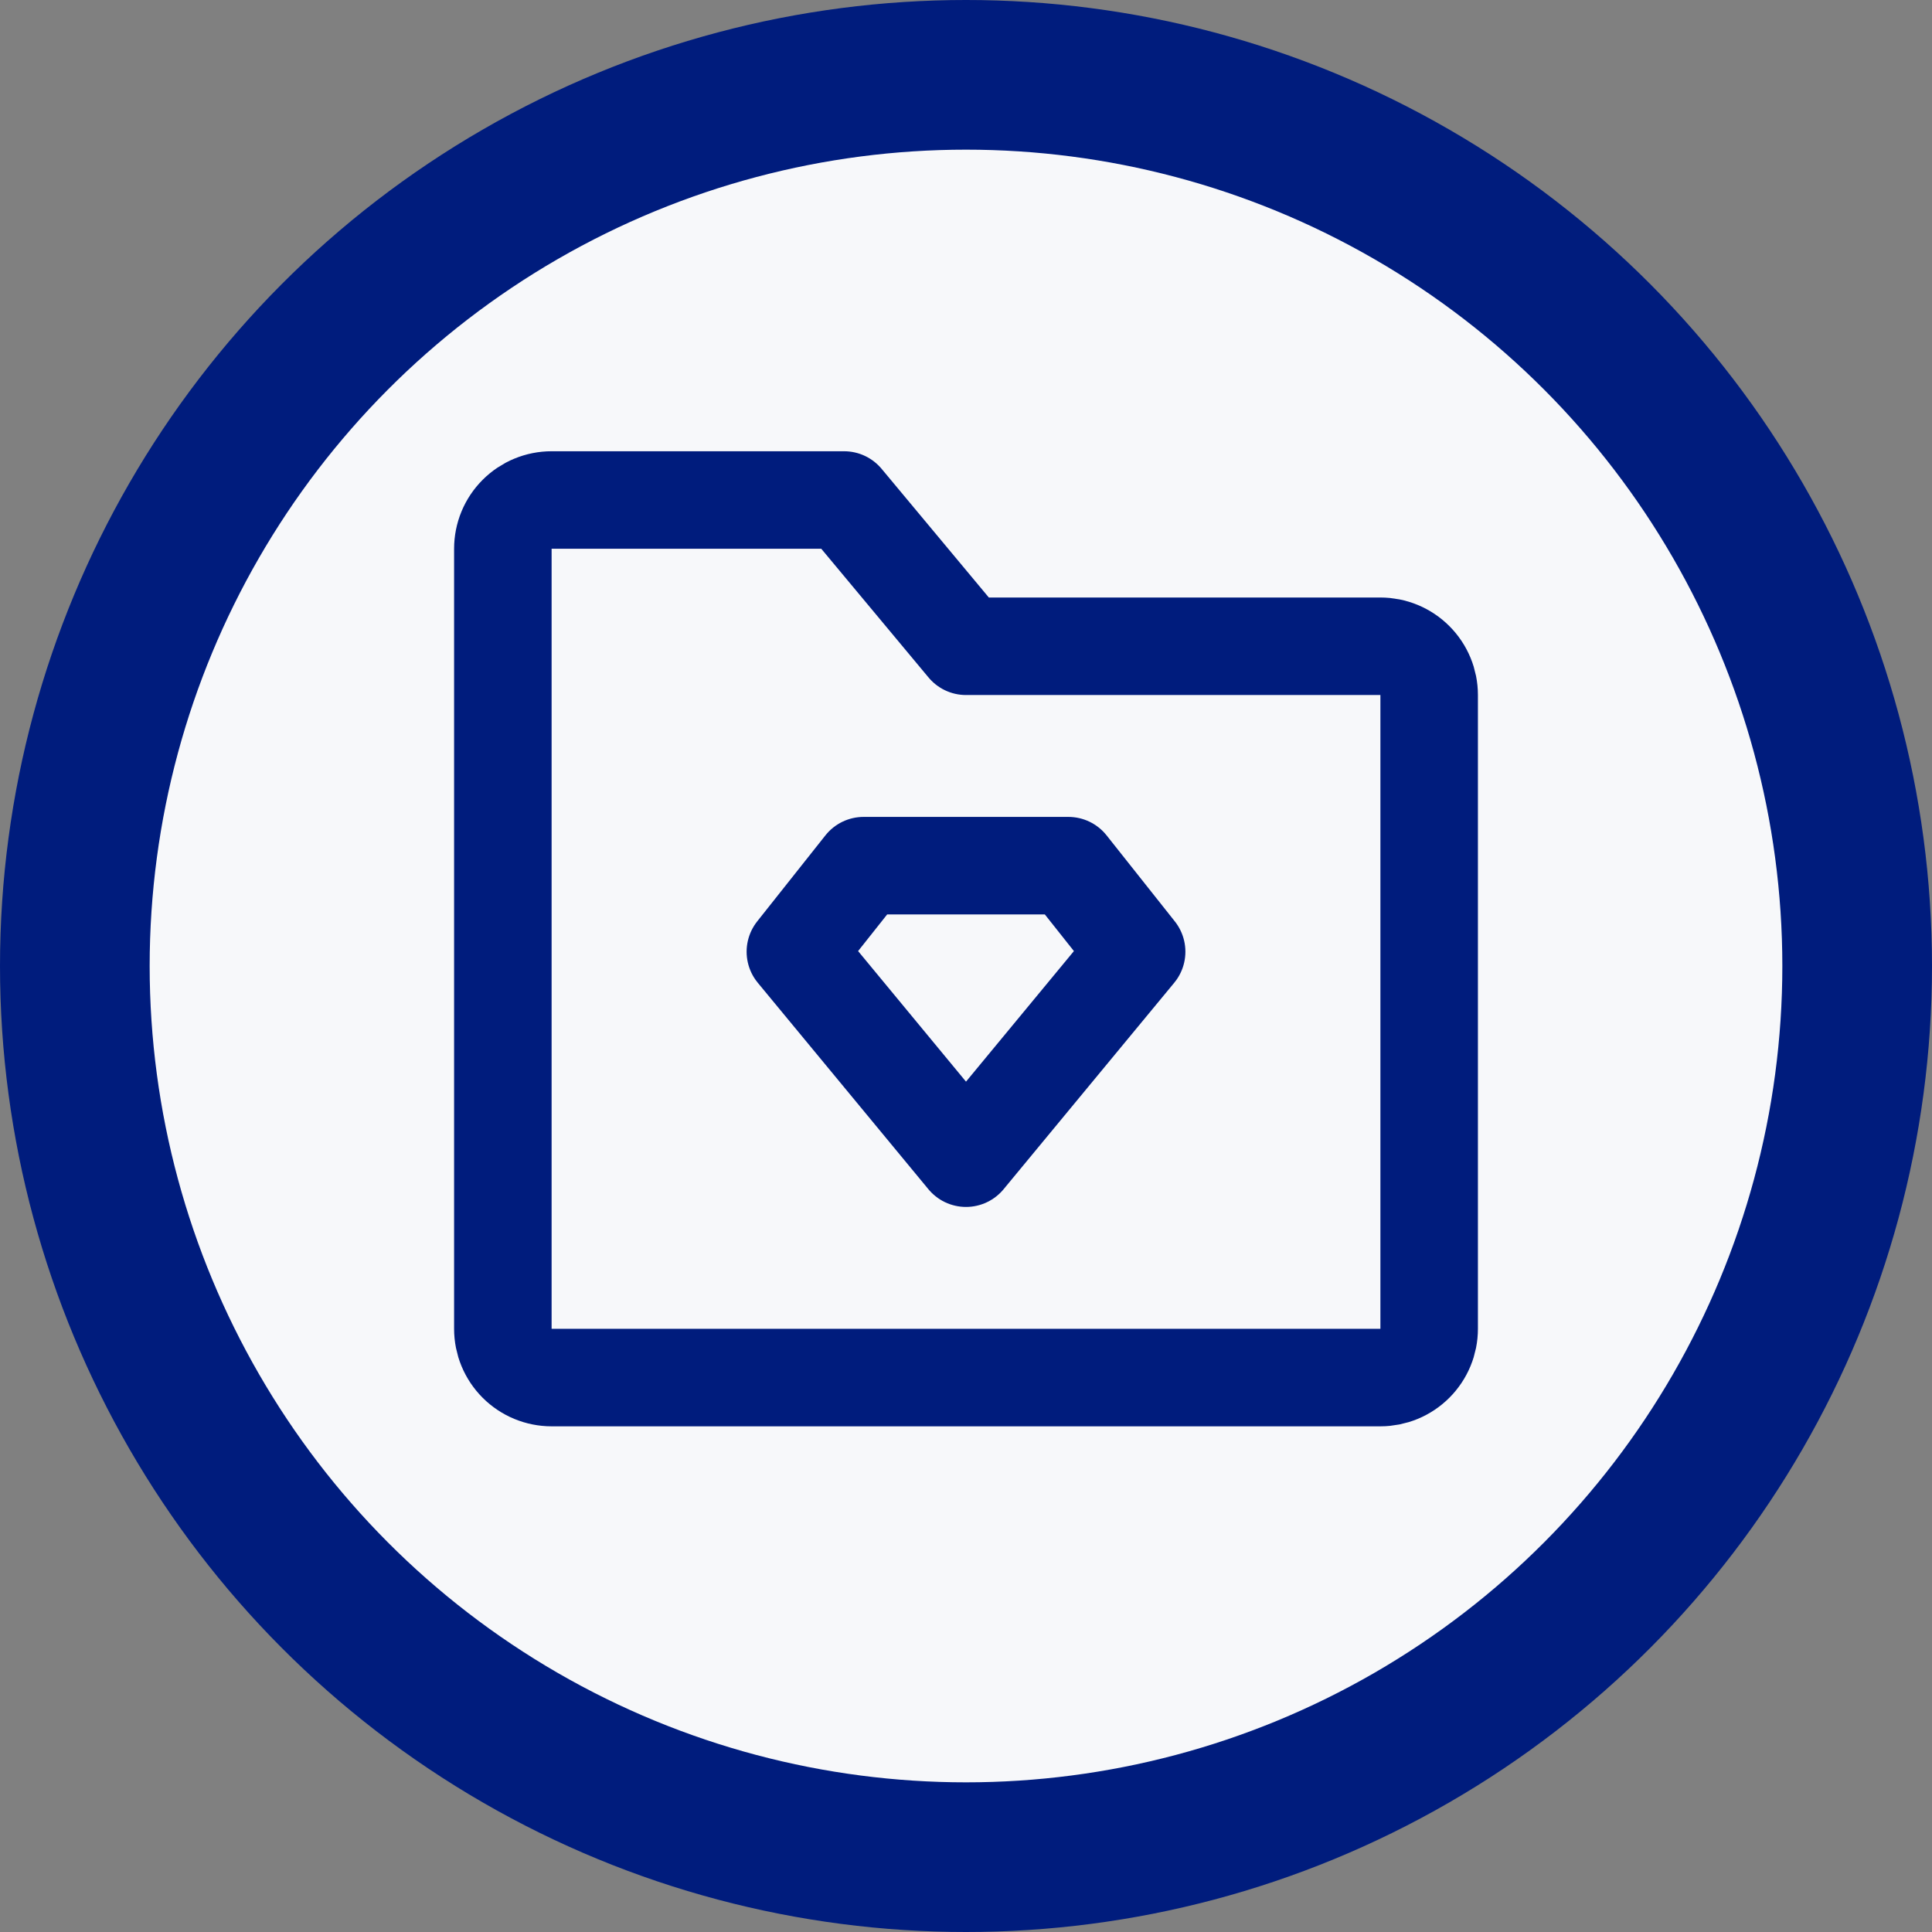
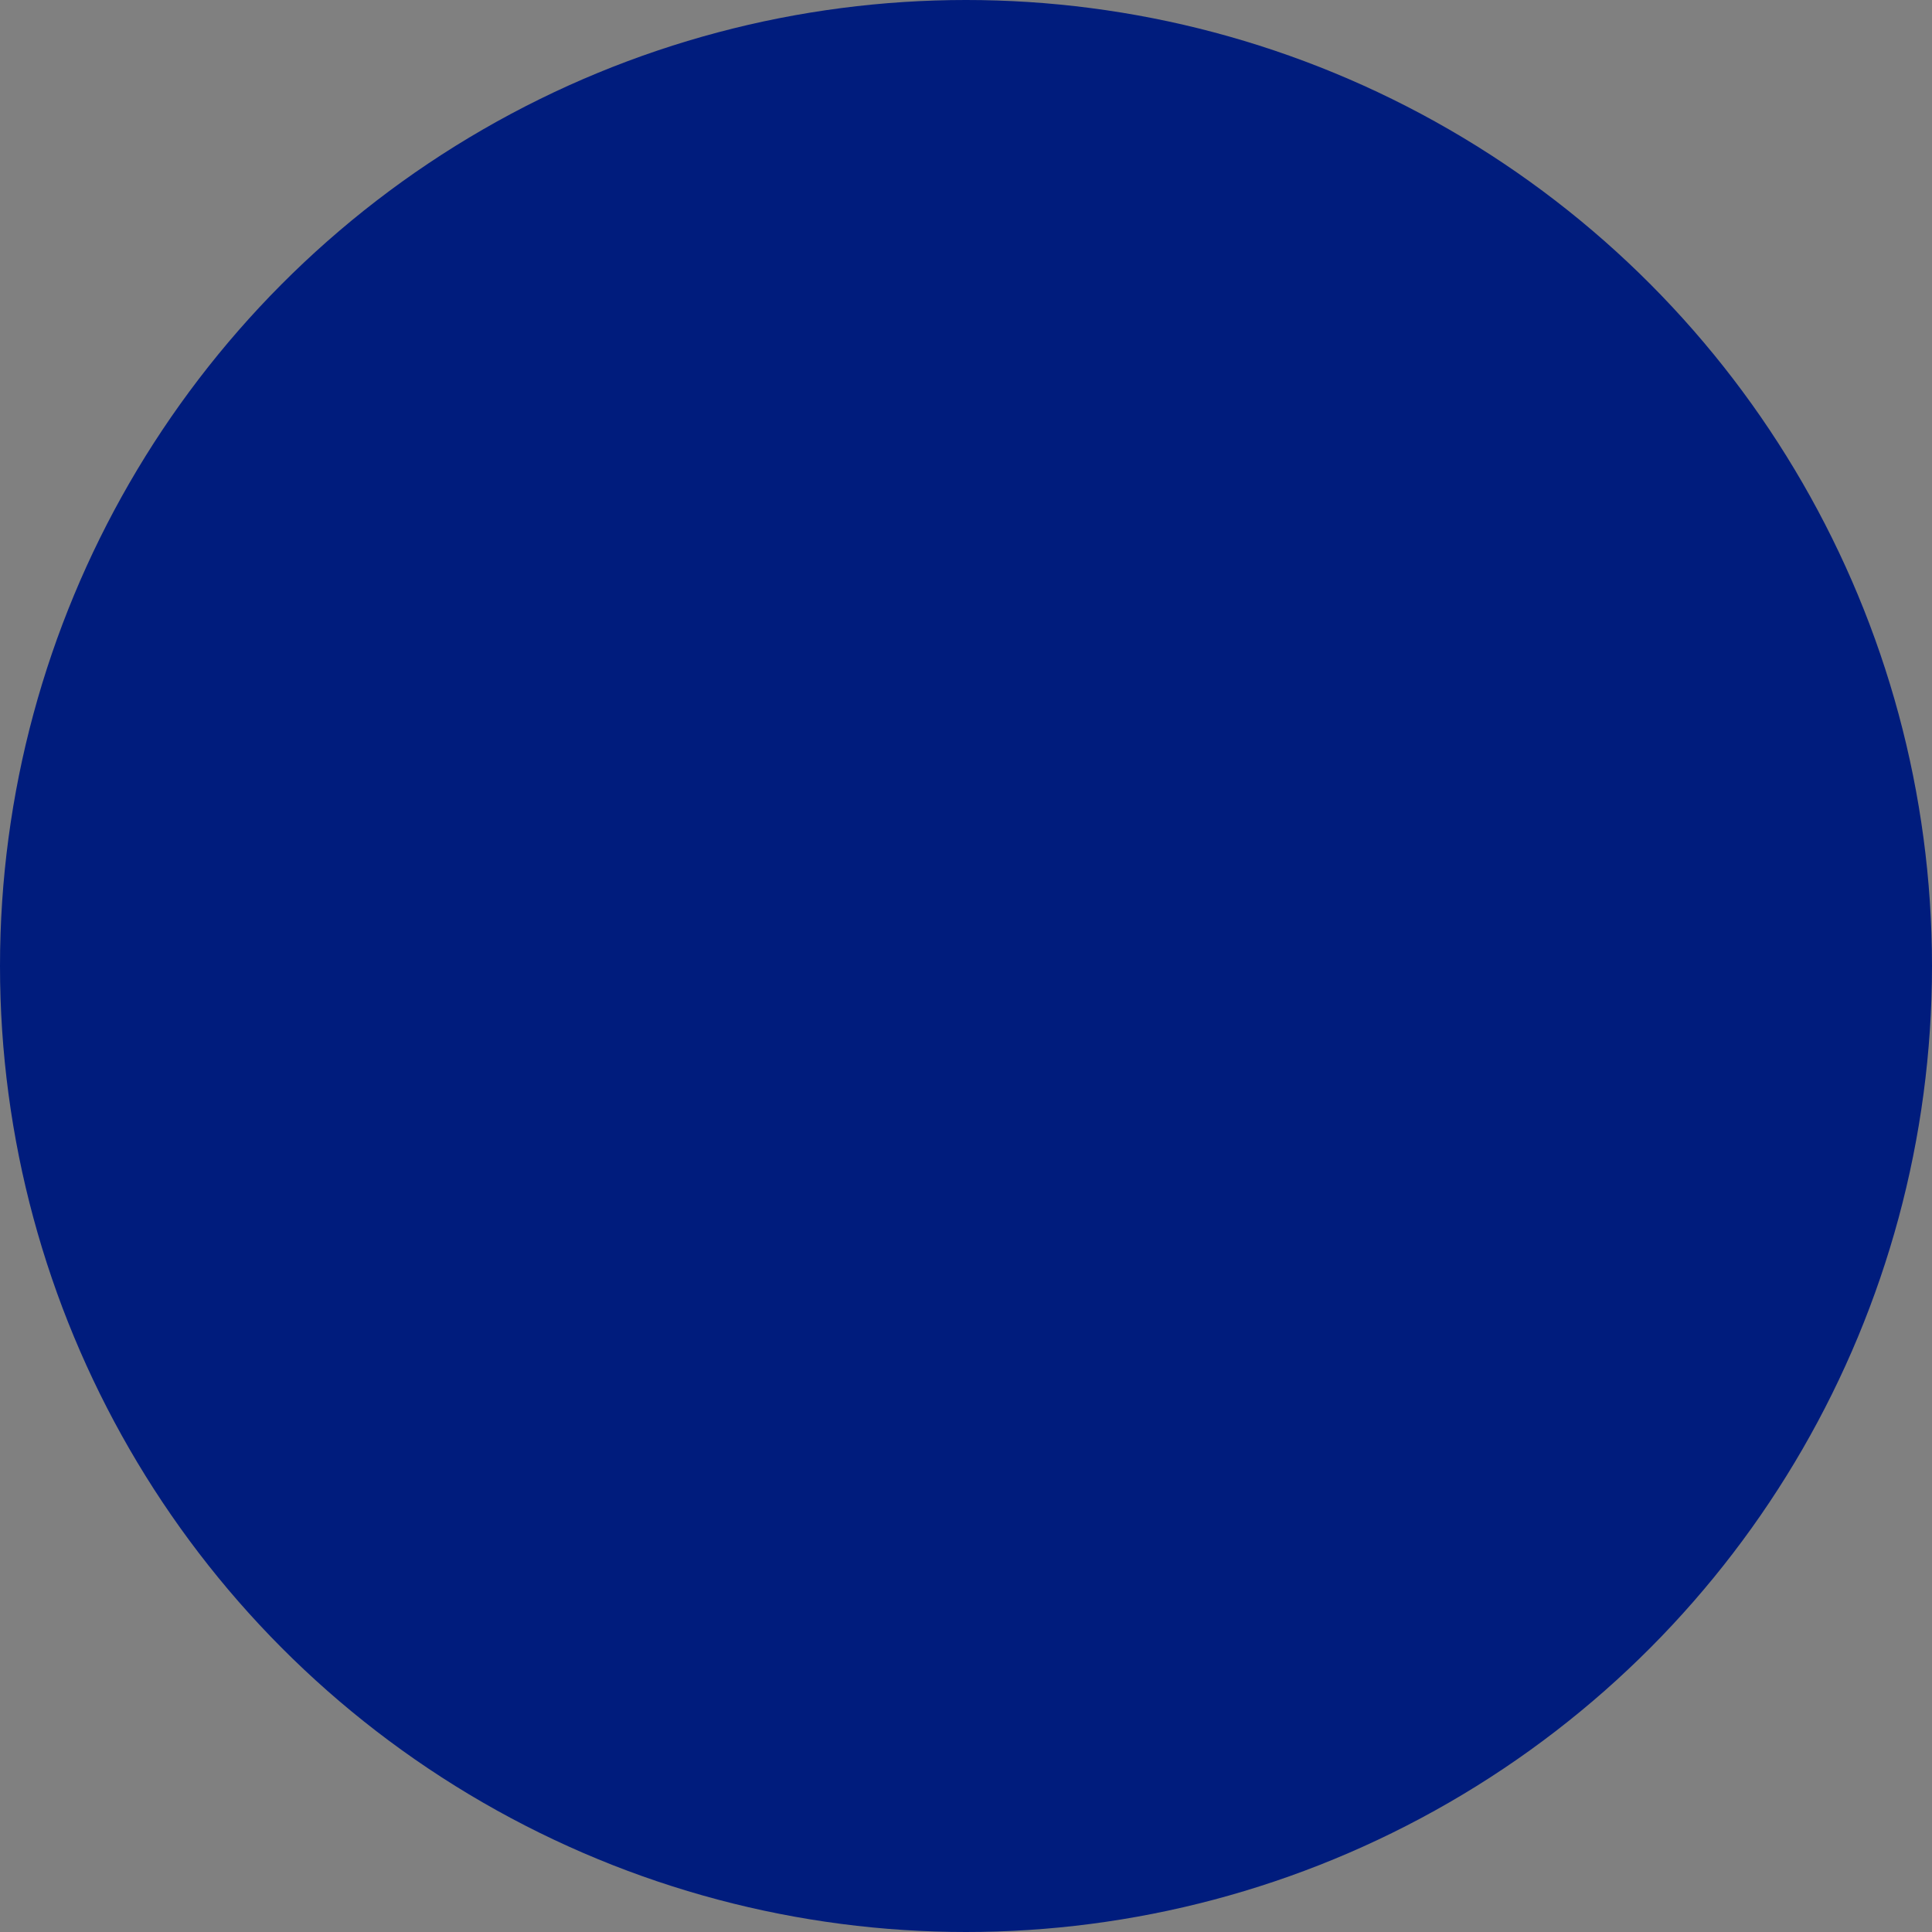
<svg xmlns="http://www.w3.org/2000/svg" width="142" height="142" viewBox="0 0 142 142" fill="none">
  <rect x="0" y="0" width="142" height="142" fill="#808080" stroke="none" />
  <circle cx="71" cy="71" r="71" transform="matrix(-1 0 0 1 142 0)" fill="#001C7D" />
-   <circle cx="60" cy="60" r="60" transform="matrix(-1 0 0 1 131 11)" fill="#F7F8FA" />
-   <path d="M36.959 40.333C36.959 39.383 37.336 38.471 38.008 37.8C38.68 37.127 39.592 36.75 40.542 36.75H62.042L71 47.5H101.458C102.409 47.5 103.32 47.877 103.992 48.55C104.664 49.221 105.042 50.133 105.042 51.083V97.667C105.042 98.617 104.664 99.528 103.992 100.2C103.32 100.872 102.409 101.25 101.458 101.25H40.542C39.592 101.25 38.68 100.872 38.008 100.2C37.336 99.528 36.959 98.617 36.959 97.667V40.333Z" stroke="#001C7D" stroke-width="7.167" stroke-linecap="round" stroke-linejoin="round" />
-   <path d="M63.475 63.625H78.525L83.542 69.95L71 85.125L58.459 69.95L63.475 63.625Z" stroke="#001C7D" stroke-width="7.167" stroke-linecap="round" stroke-linejoin="round" />
</svg>